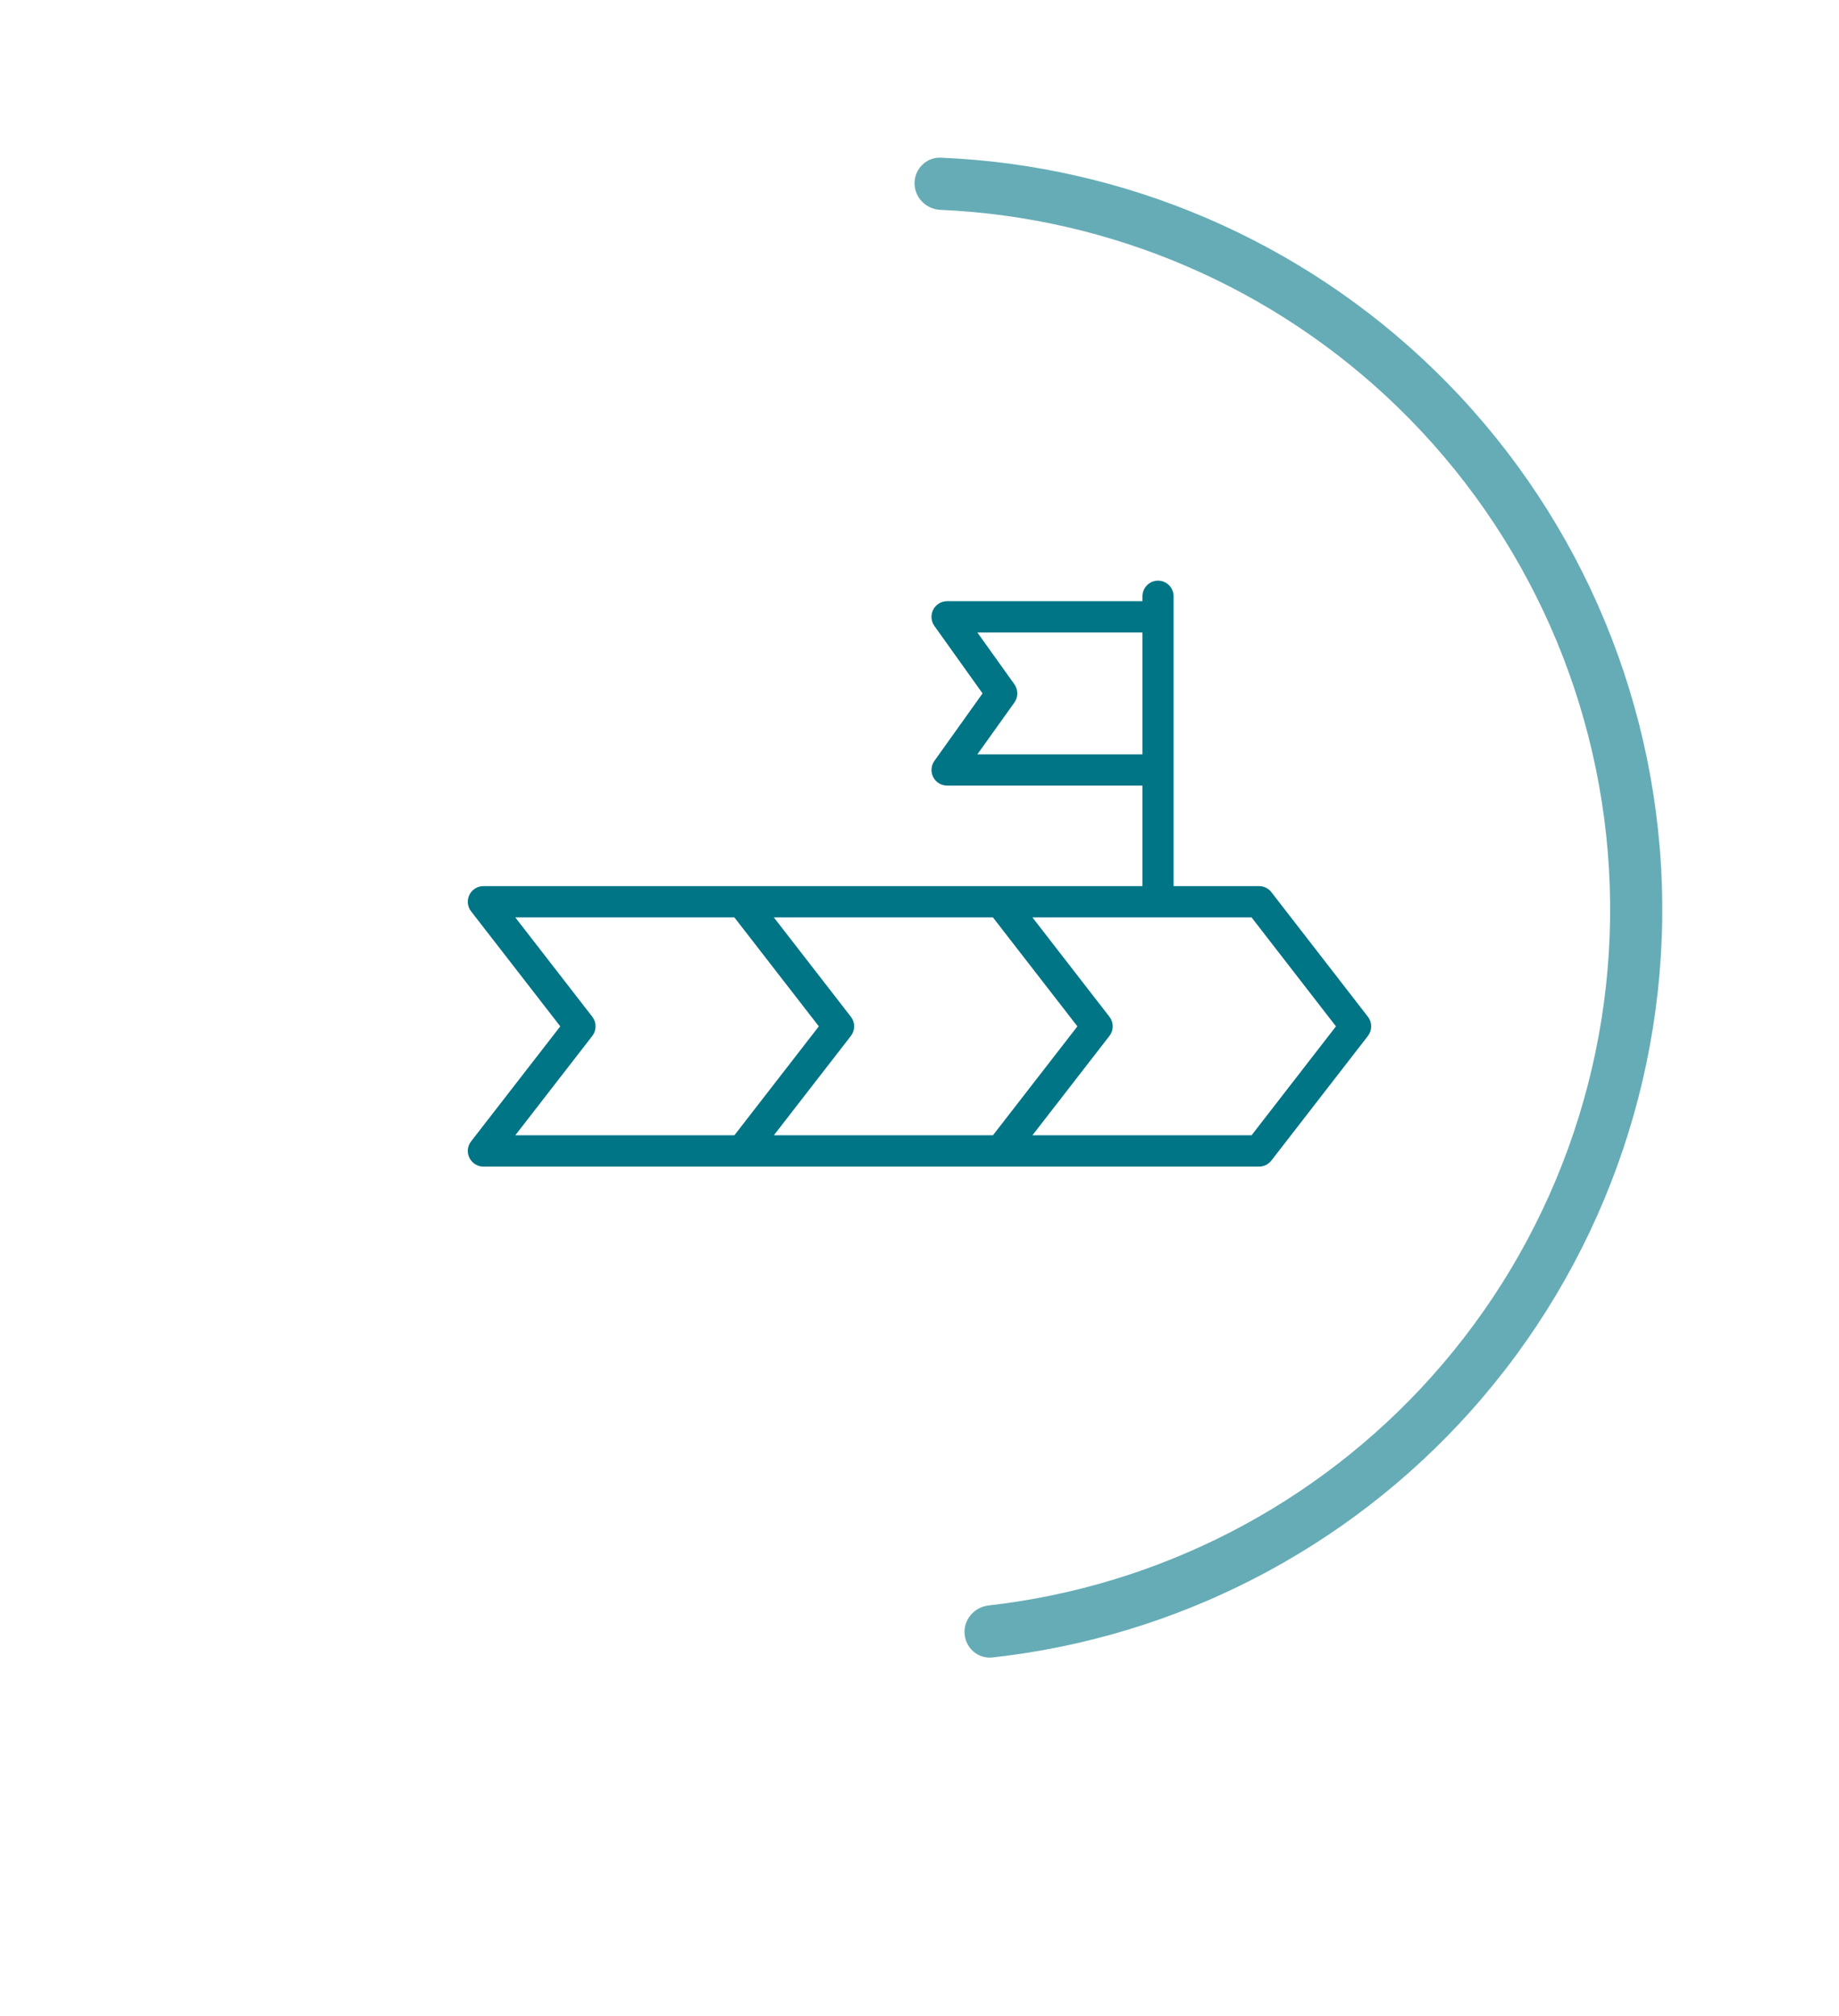
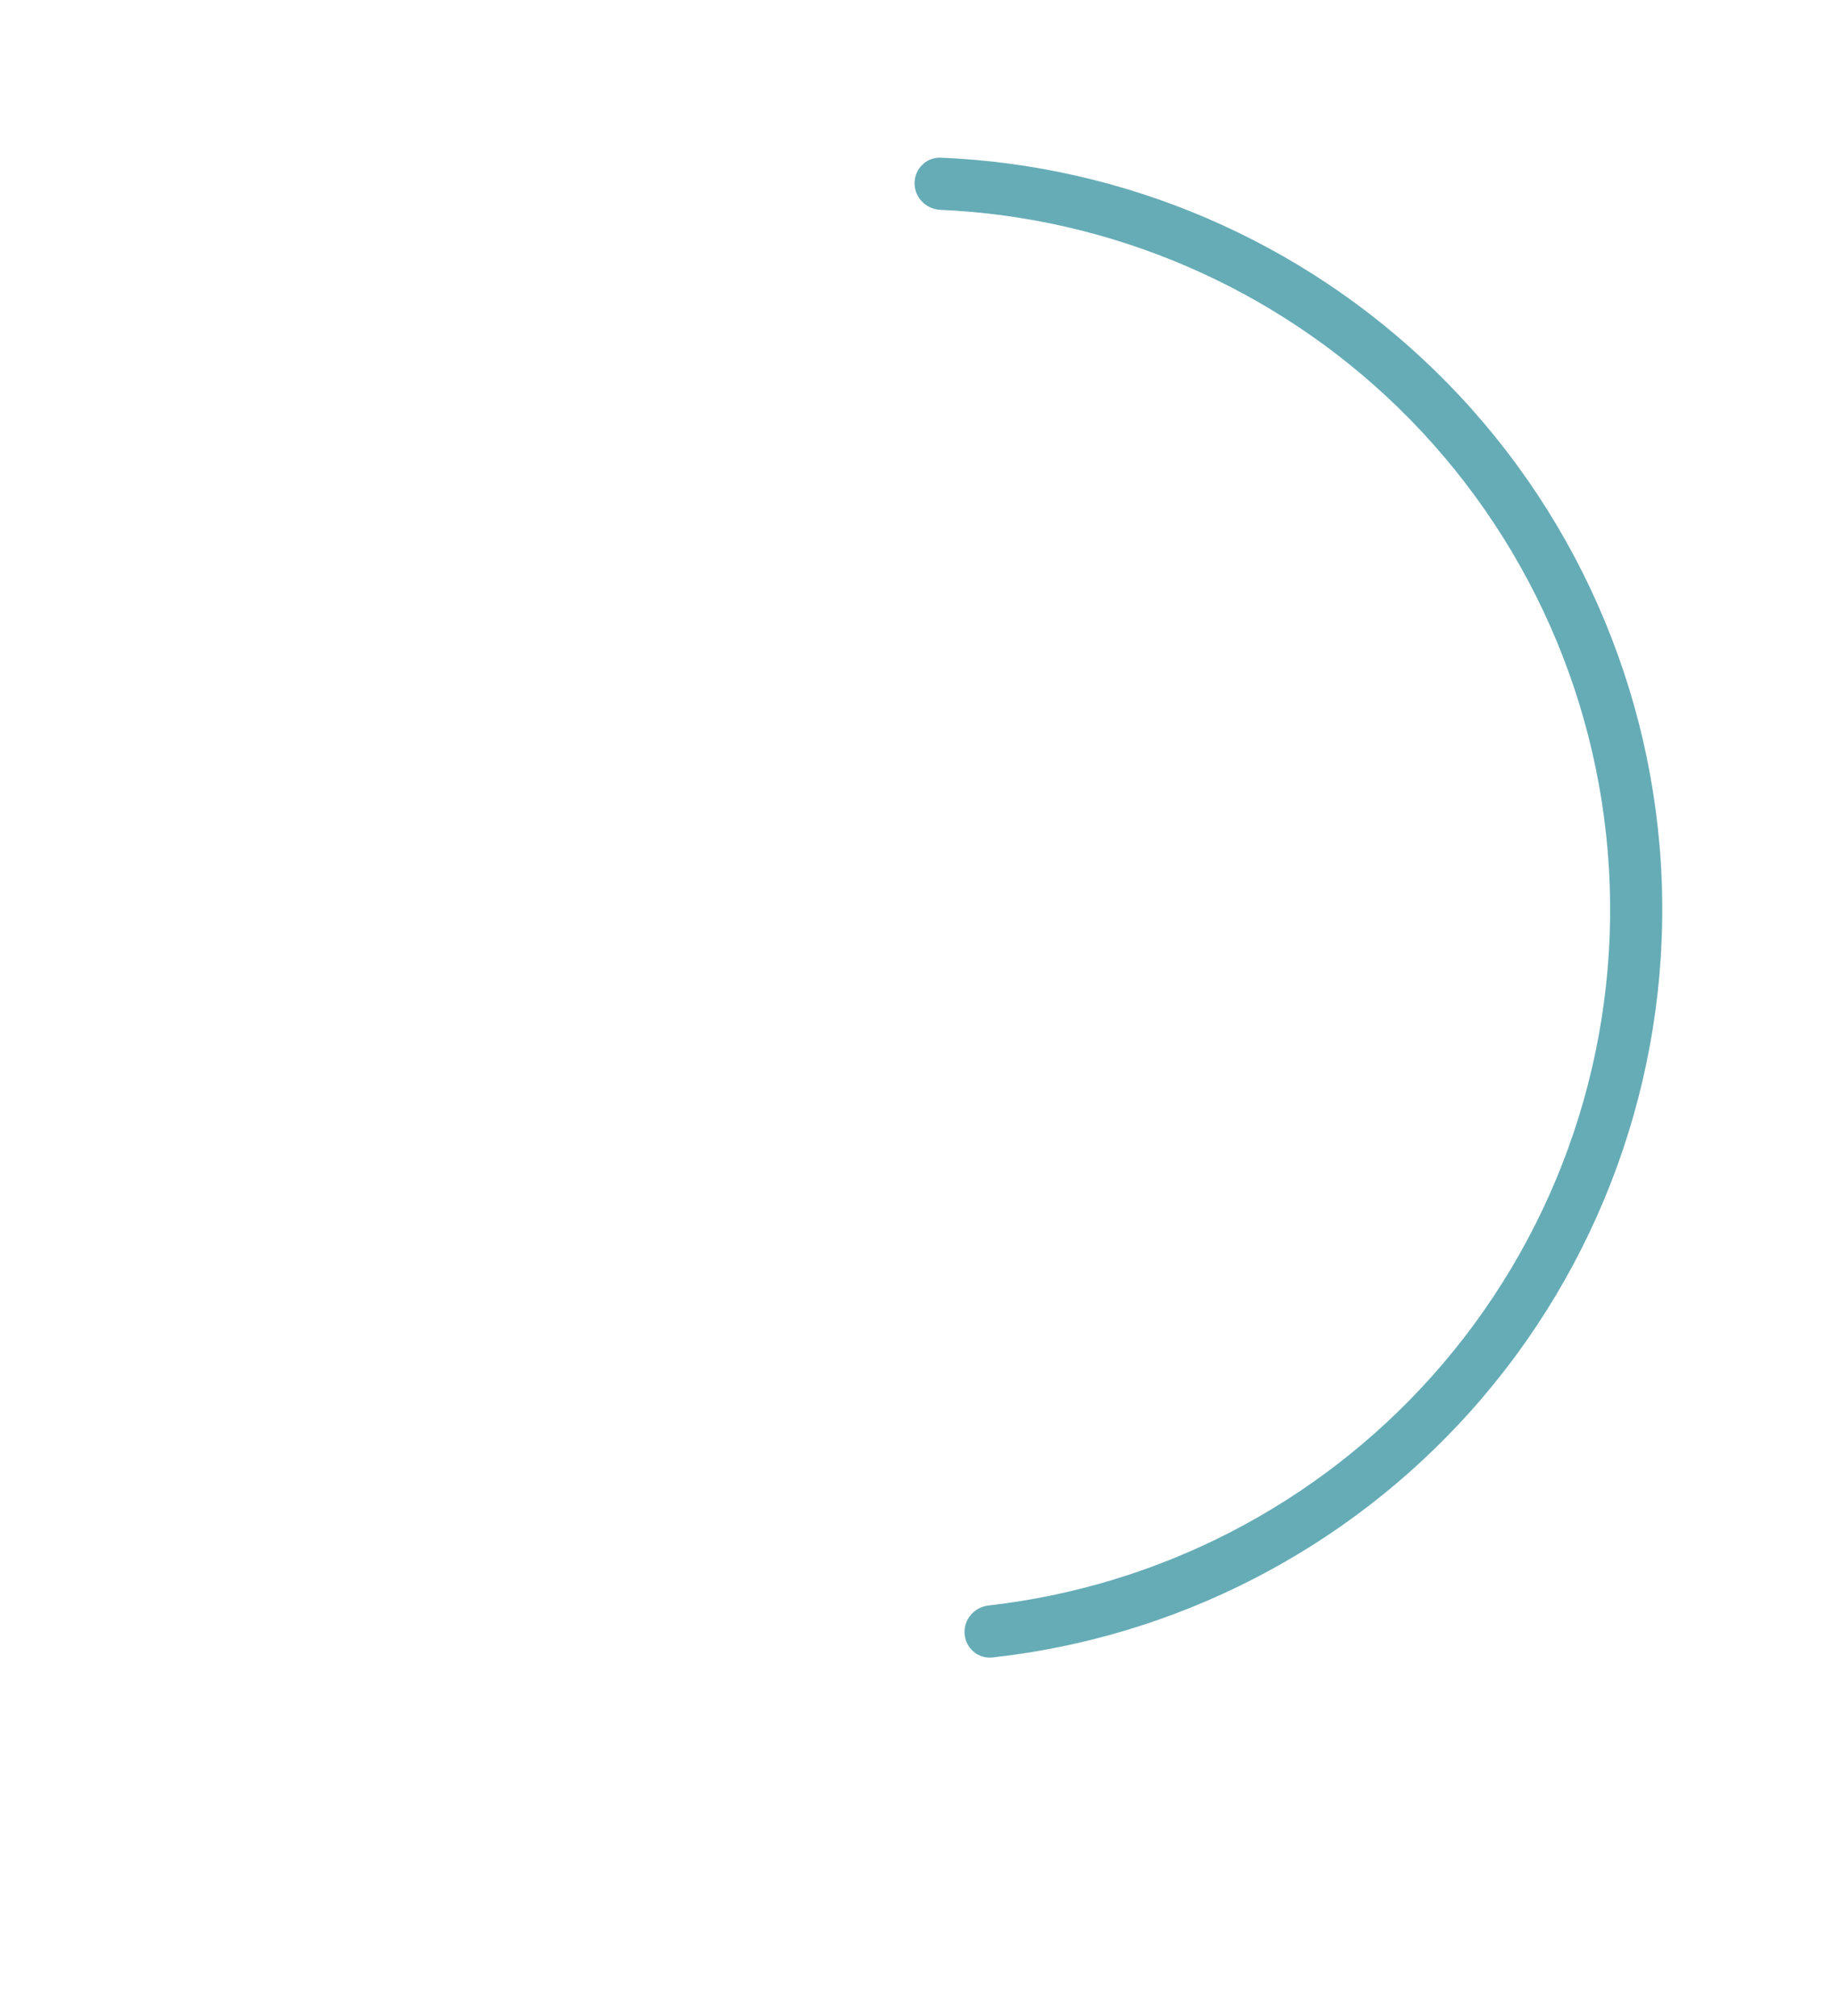
<svg xmlns="http://www.w3.org/2000/svg" width="114" height="125" viewBox="0 0 114 125" fill="none">
  <g filter="url(#filter0_d_904_687)">
-     <path d="M84.799 84.799C100.41 69.188 100.41 43.877 84.799 28.266C69.188 12.655 43.877 12.655 28.266 28.266C12.655 43.877 12.655 69.188 28.266 84.799C43.877 100.41 69.188 100.41 84.799 84.799Z" fill="white" />
+     <path d="M84.799 84.799C100.41 69.188 100.41 43.877 84.799 28.266C12.655 43.877 12.655 69.188 28.266 84.799C43.877 100.41 69.188 100.41 84.799 84.799Z" fill="white" />
  </g>
  <path opacity="0.6" d="M59.795 101.3C59.862 102.19 60.639 102.86 61.526 102.761C72.92 101.5 83.473 96.082 91.146 87.515C99.178 78.545 103.432 66.817 103.017 54.783C102.602 42.749 97.551 31.342 88.919 22.947C80.674 14.928 69.773 10.25 58.319 9.776C57.428 9.74 56.699 10.461 56.693 11.353C56.687 12.246 57.406 12.971 58.297 13.01C68.917 13.476 79.019 17.826 86.666 25.263C94.7 33.077 99.401 43.694 99.787 54.894C100.174 66.094 96.215 77.01 88.738 85.359C81.622 93.305 71.844 98.34 61.282 99.537C60.395 99.637 59.727 100.41 59.795 101.3Z" fill="#007586" />
-   <path d="M71.783 36C71.656 36.001 71.531 36.026 71.414 36.075C71.297 36.124 71.191 36.196 71.101 36.287C71.012 36.377 70.941 36.484 70.893 36.602C70.845 36.72 70.821 36.846 70.821 36.973V37.274H58.706C58.528 37.275 58.355 37.324 58.204 37.417C58.053 37.509 57.93 37.642 57.849 37.8C57.768 37.958 57.732 38.136 57.745 38.313C57.757 38.49 57.818 38.661 57.921 38.806L60.908 42.991L57.921 47.177C57.819 47.322 57.758 47.492 57.746 47.669C57.733 47.846 57.77 48.023 57.851 48.181C57.931 48.339 58.054 48.471 58.205 48.564C58.355 48.656 58.529 48.706 58.706 48.706H70.821V54.938H62.026H45.998H29.969C29.788 54.938 29.61 54.988 29.456 55.084C29.302 55.181 29.178 55.318 29.098 55.482C29.018 55.645 28.986 55.828 29.005 56.01C29.024 56.191 29.094 56.363 29.206 56.506L34.731 63.633L29.206 70.759C29.094 70.902 29.024 71.074 29.005 71.255C28.986 71.437 29.018 71.62 29.098 71.783C29.178 71.947 29.302 72.084 29.456 72.18C29.61 72.277 29.788 72.327 29.969 72.326H45.998H62.026H78.055C78.203 72.326 78.348 72.291 78.481 72.225C78.613 72.159 78.728 72.064 78.818 71.946L84.798 64.226C84.929 64.056 85 63.847 85 63.633C85 63.418 84.929 63.209 84.798 63.039L78.818 55.319C78.728 55.201 78.613 55.105 78.481 55.039C78.348 54.974 78.203 54.939 78.055 54.938H72.752V47.741V38.239V36.973C72.753 36.845 72.728 36.718 72.679 36.6C72.631 36.482 72.559 36.374 72.469 36.284C72.379 36.193 72.272 36.122 72.154 36.073C72.037 36.024 71.91 35.999 71.783 36ZM60.587 39.213H70.821V46.768H60.587L62.882 43.555C63 43.391 63.063 43.193 63.063 42.99C63.063 42.788 63 42.59 62.882 42.425L60.587 39.213ZM31.944 56.879H45.525L50.759 63.633L45.525 70.386H31.944L36.718 64.226C36.849 64.056 36.92 63.847 36.92 63.633C36.92 63.418 36.849 63.209 36.718 63.039L31.944 56.879ZM47.972 56.879H61.553L66.788 63.633L61.553 70.386H47.972L52.747 64.226C52.878 64.056 52.949 63.847 52.949 63.633C52.949 63.418 52.878 63.209 52.747 63.039L47.972 56.879ZM64.001 56.879H77.585L82.816 63.633L77.585 70.386H64.001L68.775 64.226C68.906 64.056 68.977 63.847 68.977 63.633C68.977 63.418 68.906 63.209 68.775 63.039L64.001 56.879Z" fill="#007586" />
  <defs>
    <filter id="filter0_d_904_687" x="0.331" y="11.69" width="112.404" height="112.404" filterUnits="userSpaceOnUse" color-interpolation-filters="sRGB">
      <feFlood flood-opacity="0" result="BackgroundImageFix" />
      <feColorMatrix in="SourceAlpha" type="matrix" values="0 0 0 0 0 0 0 0 0 0 0 0 0 0 0 0 0 0 127 0" result="hardAlpha" />
      <feOffset dy="11.359" />
      <feGaussianBlur stdDeviation="8.114" />
      <feComposite in2="hardAlpha" operator="out" />
      <feColorMatrix type="matrix" values="0 0 0 0 0 0 0 0 0 0 0 0 0 0 0 0 0 0 0.08 0" />
      <feBlend mode="normal" in2="BackgroundImageFix" result="effect1_dropShadow_904_687" />
      <feBlend mode="normal" in="SourceGraphic" in2="effect1_dropShadow_904_687" result="shape" />
    </filter>
  </defs>
</svg>